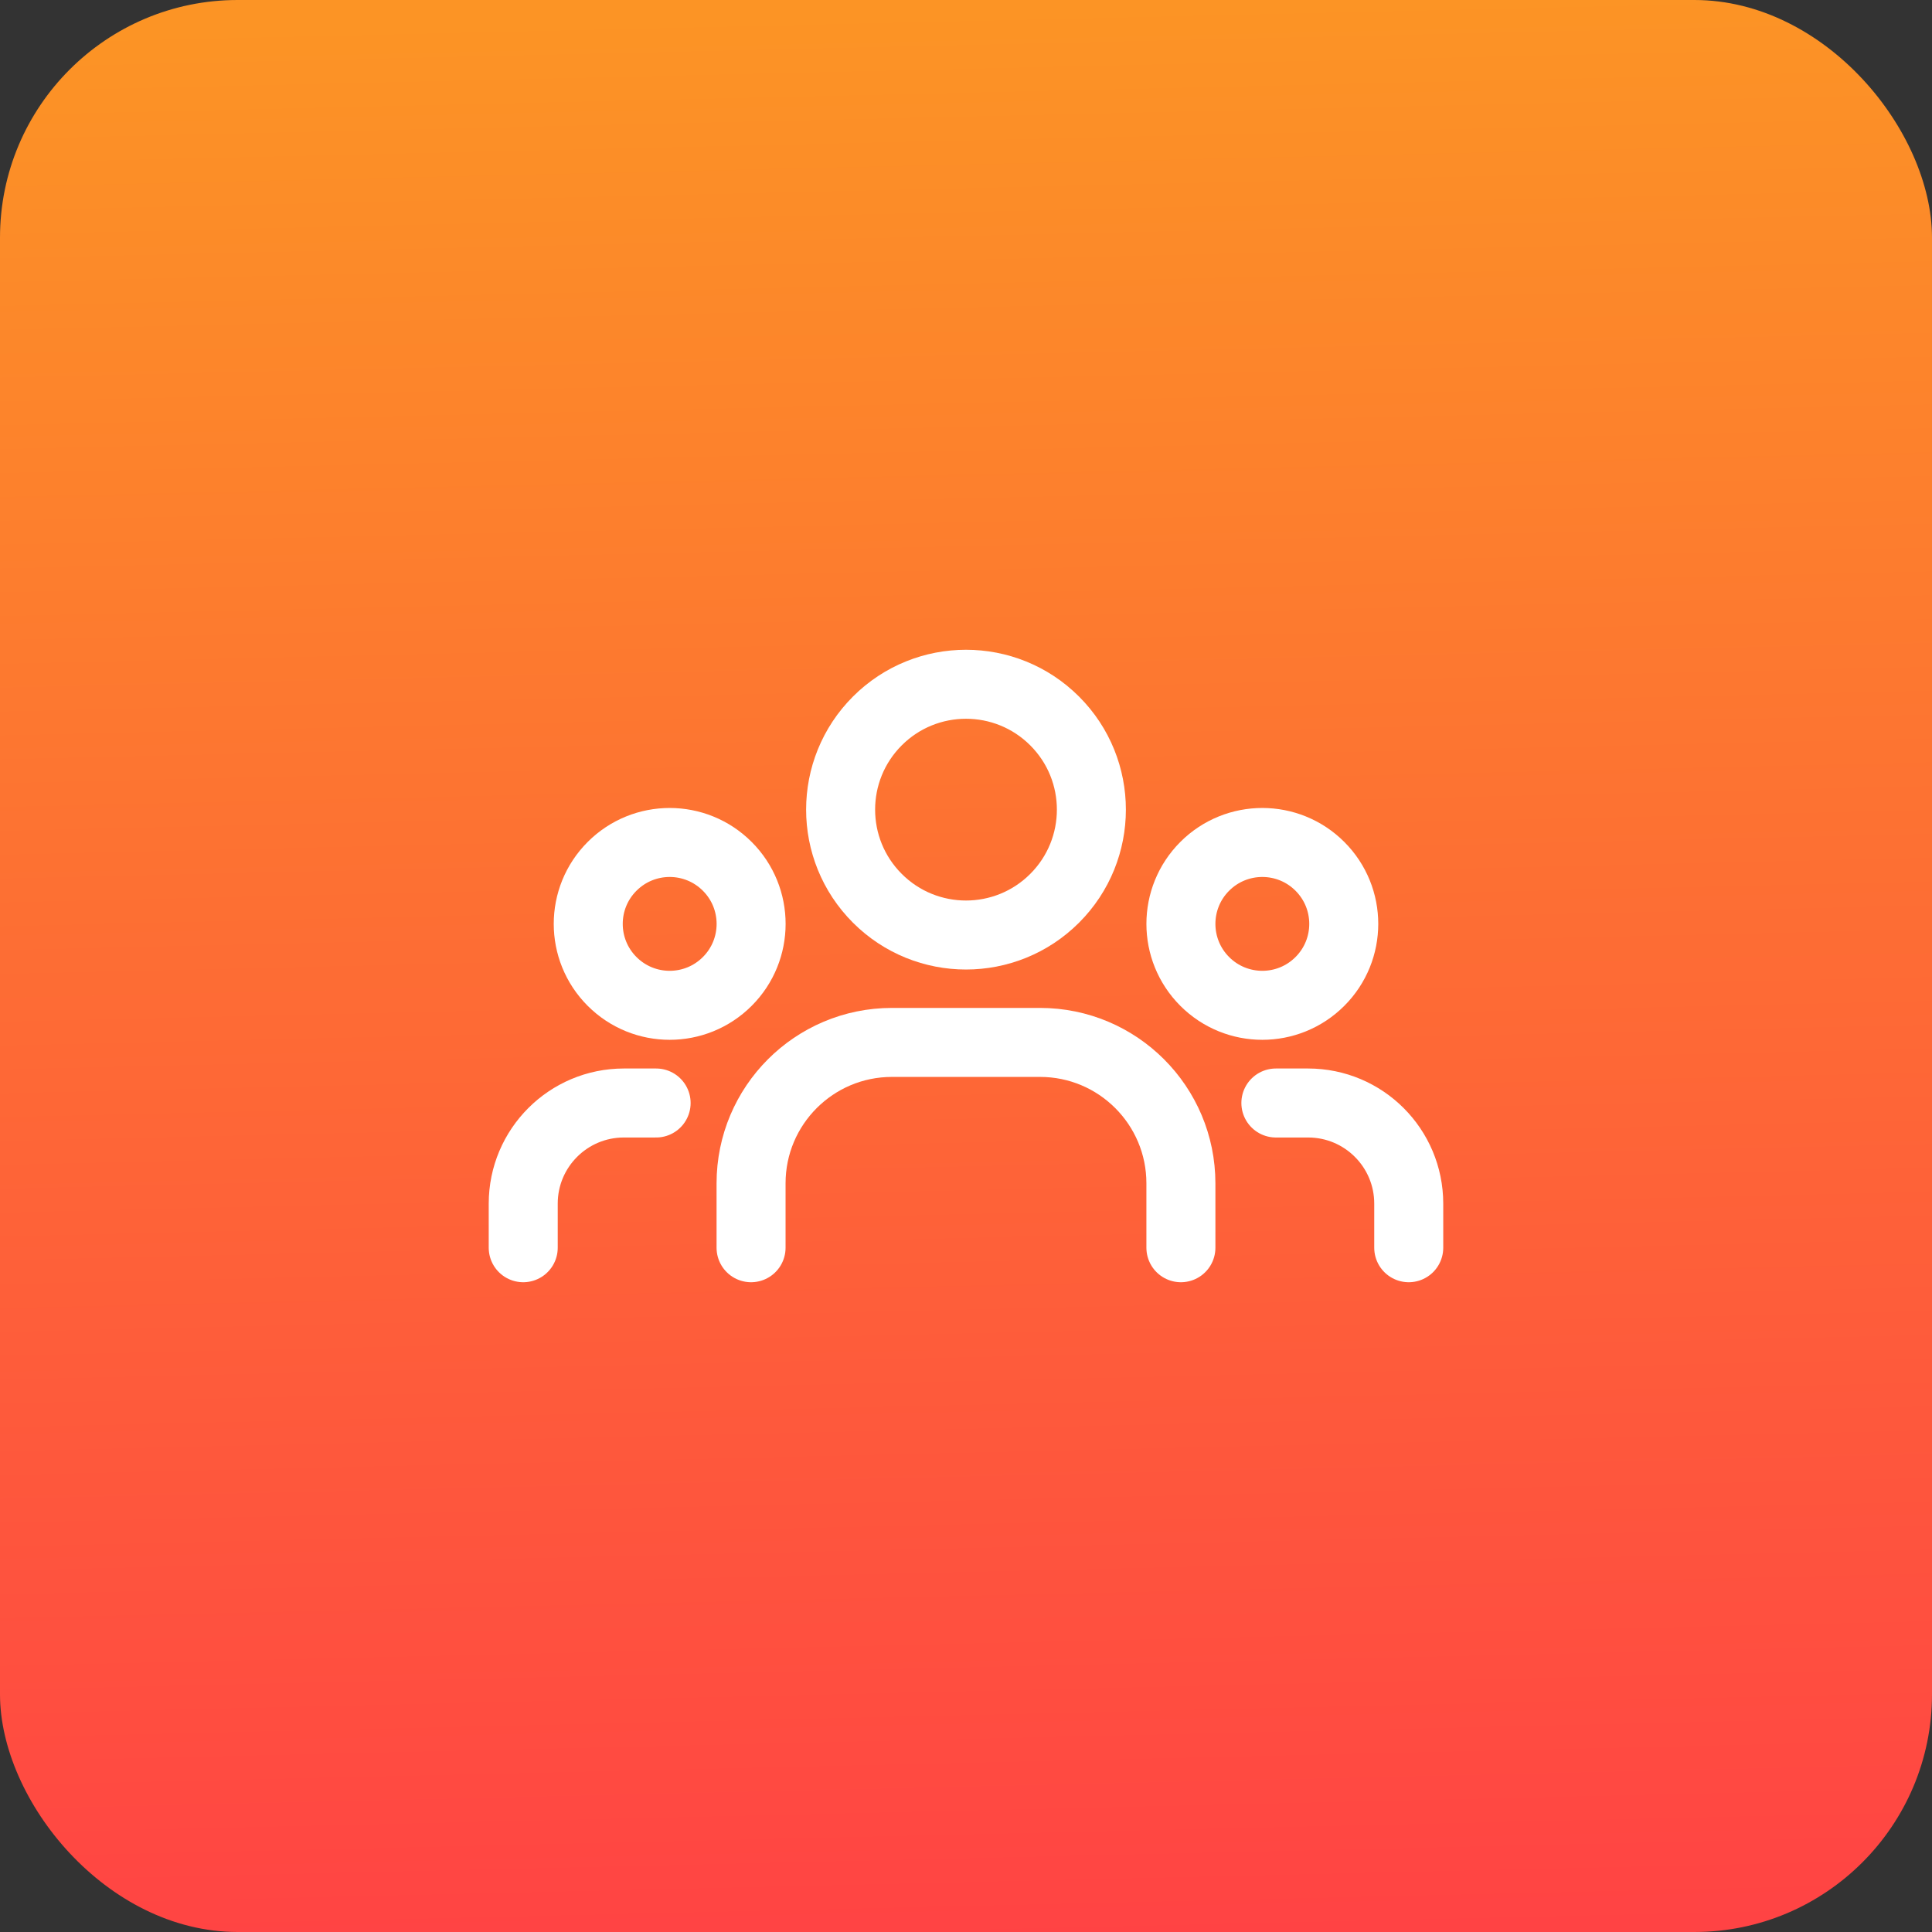
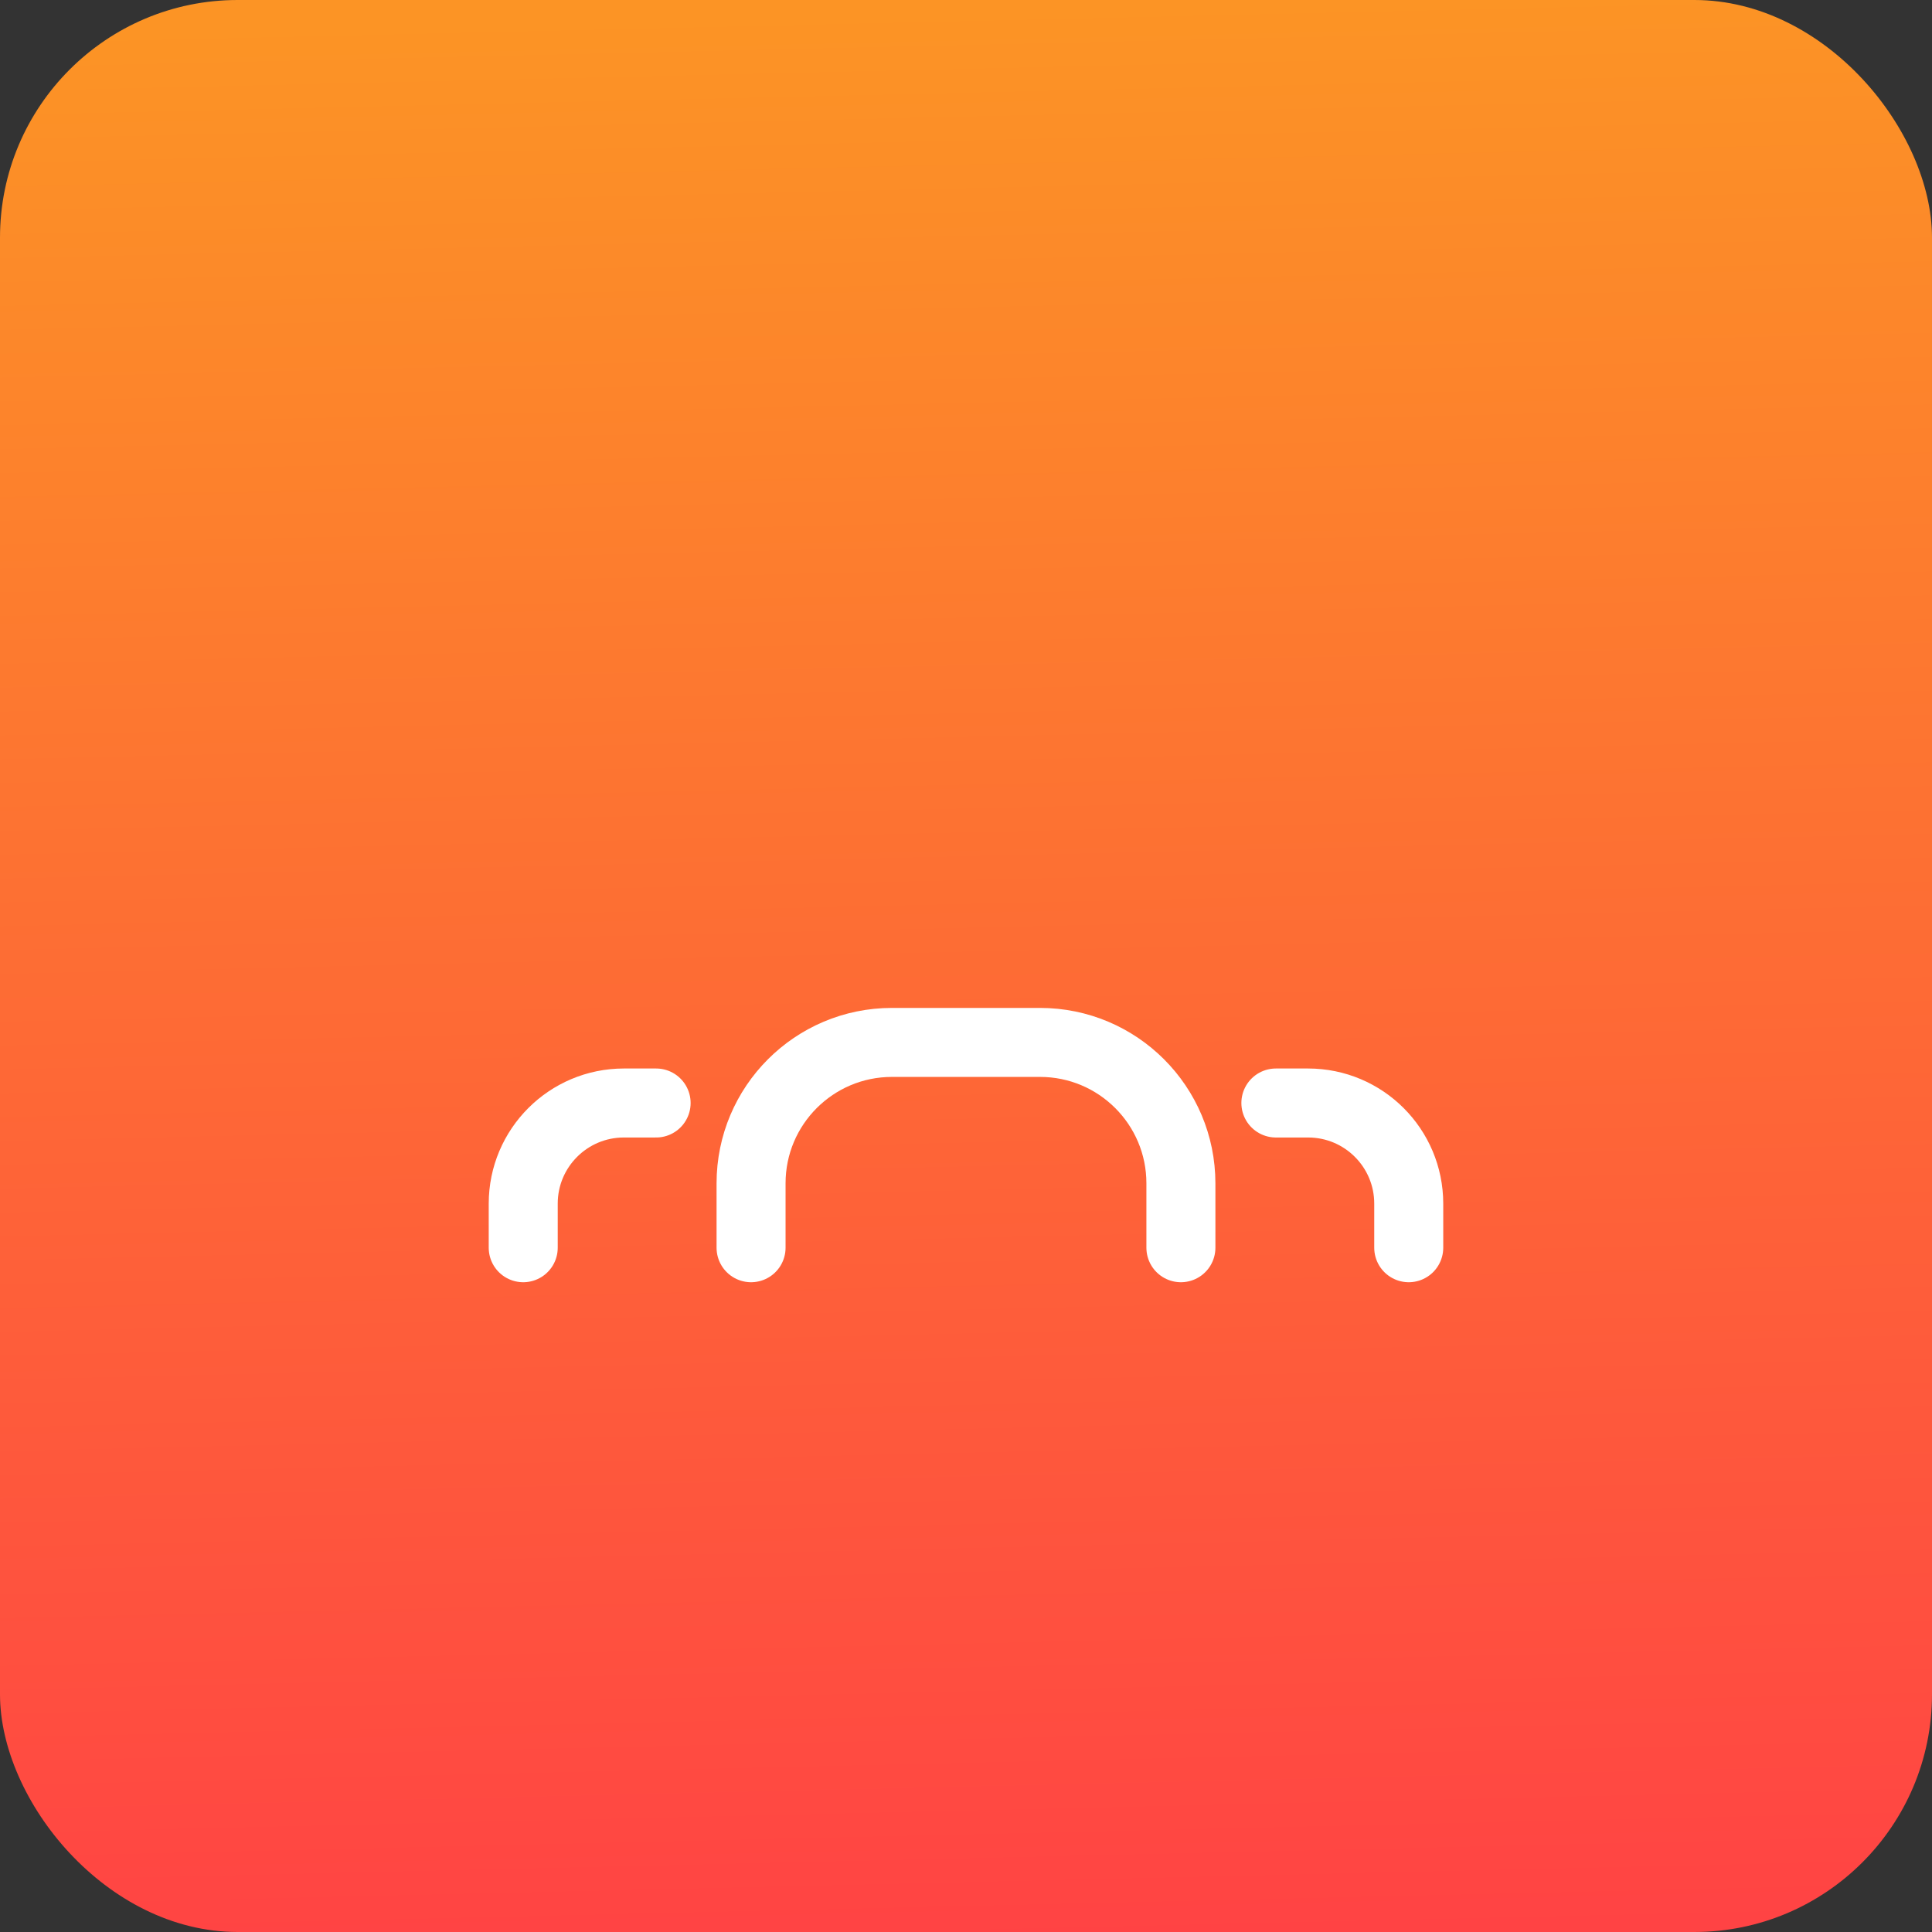
<svg xmlns="http://www.w3.org/2000/svg" width="56" height="56" viewBox="0 0 56 56" fill="none">
  <rect x="0" y="0" width="56" height="56" fill="#333333" stroke="none" />
  <rect width="56" height="56" rx="6.889" fill="url(#paint0_linear_12225_4961)" />
-   <path d="M38.258 25.111C39.18 26.032 39.18 27.527 38.258 28.448C37.336 29.37 35.842 29.37 34.92 28.448C33.999 27.527 33.999 26.032 34.92 25.111C35.842 24.189 37.336 24.189 38.258 25.111" stroke="white" stroke-width="2" stroke-linecap="round" stroke-linejoin="round" />
-   <path d="M30.57 20.898C31.989 22.317 31.989 24.618 30.57 26.037C29.15 27.457 26.849 27.457 25.43 26.037C24.011 24.618 24.011 22.317 25.43 20.898C26.849 19.479 29.15 19.479 30.57 20.898" stroke="white" stroke-width="2" stroke-linecap="round" stroke-linejoin="round" />
-   <path d="M21.08 25.111C22.002 26.032 22.002 27.527 21.08 28.448C20.158 29.37 18.664 29.37 17.742 28.448C16.82 27.527 16.82 26.032 17.742 25.111C18.664 24.189 20.158 24.189 21.08 25.111" stroke="white" stroke-width="2" stroke-linecap="round" stroke-linejoin="round" />
  <path d="M40.833 36.166V34.888C40.833 33.277 39.528 31.971 37.916 31.971H36.982" stroke="white" stroke-width="2" stroke-linecap="round" stroke-linejoin="round" />
  <path d="M15.166 36.166V34.888C15.166 33.277 16.472 31.971 18.083 31.971H19.018" stroke="white" stroke-width="2" stroke-linecap="round" stroke-linejoin="round" />
  <path d="M34.229 36.166V34.299C34.229 32.044 32.401 30.215 30.145 30.215H25.853C23.598 30.215 21.77 32.044 21.77 34.299V36.166" stroke="white" stroke-width="2" stroke-linecap="round" stroke-linejoin="round" />
  <defs>
    <linearGradient id="paint0_linear_12225_4961" x1="39.487" y1="-3.33033e-08" x2="40.785" y2="55.986" gradientUnits="userSpaceOnUse">
      <stop stop-color="#FC9425" />
      <stop offset="1" stop-color="#FF4344" />
    </linearGradient>
  </defs>
</svg>